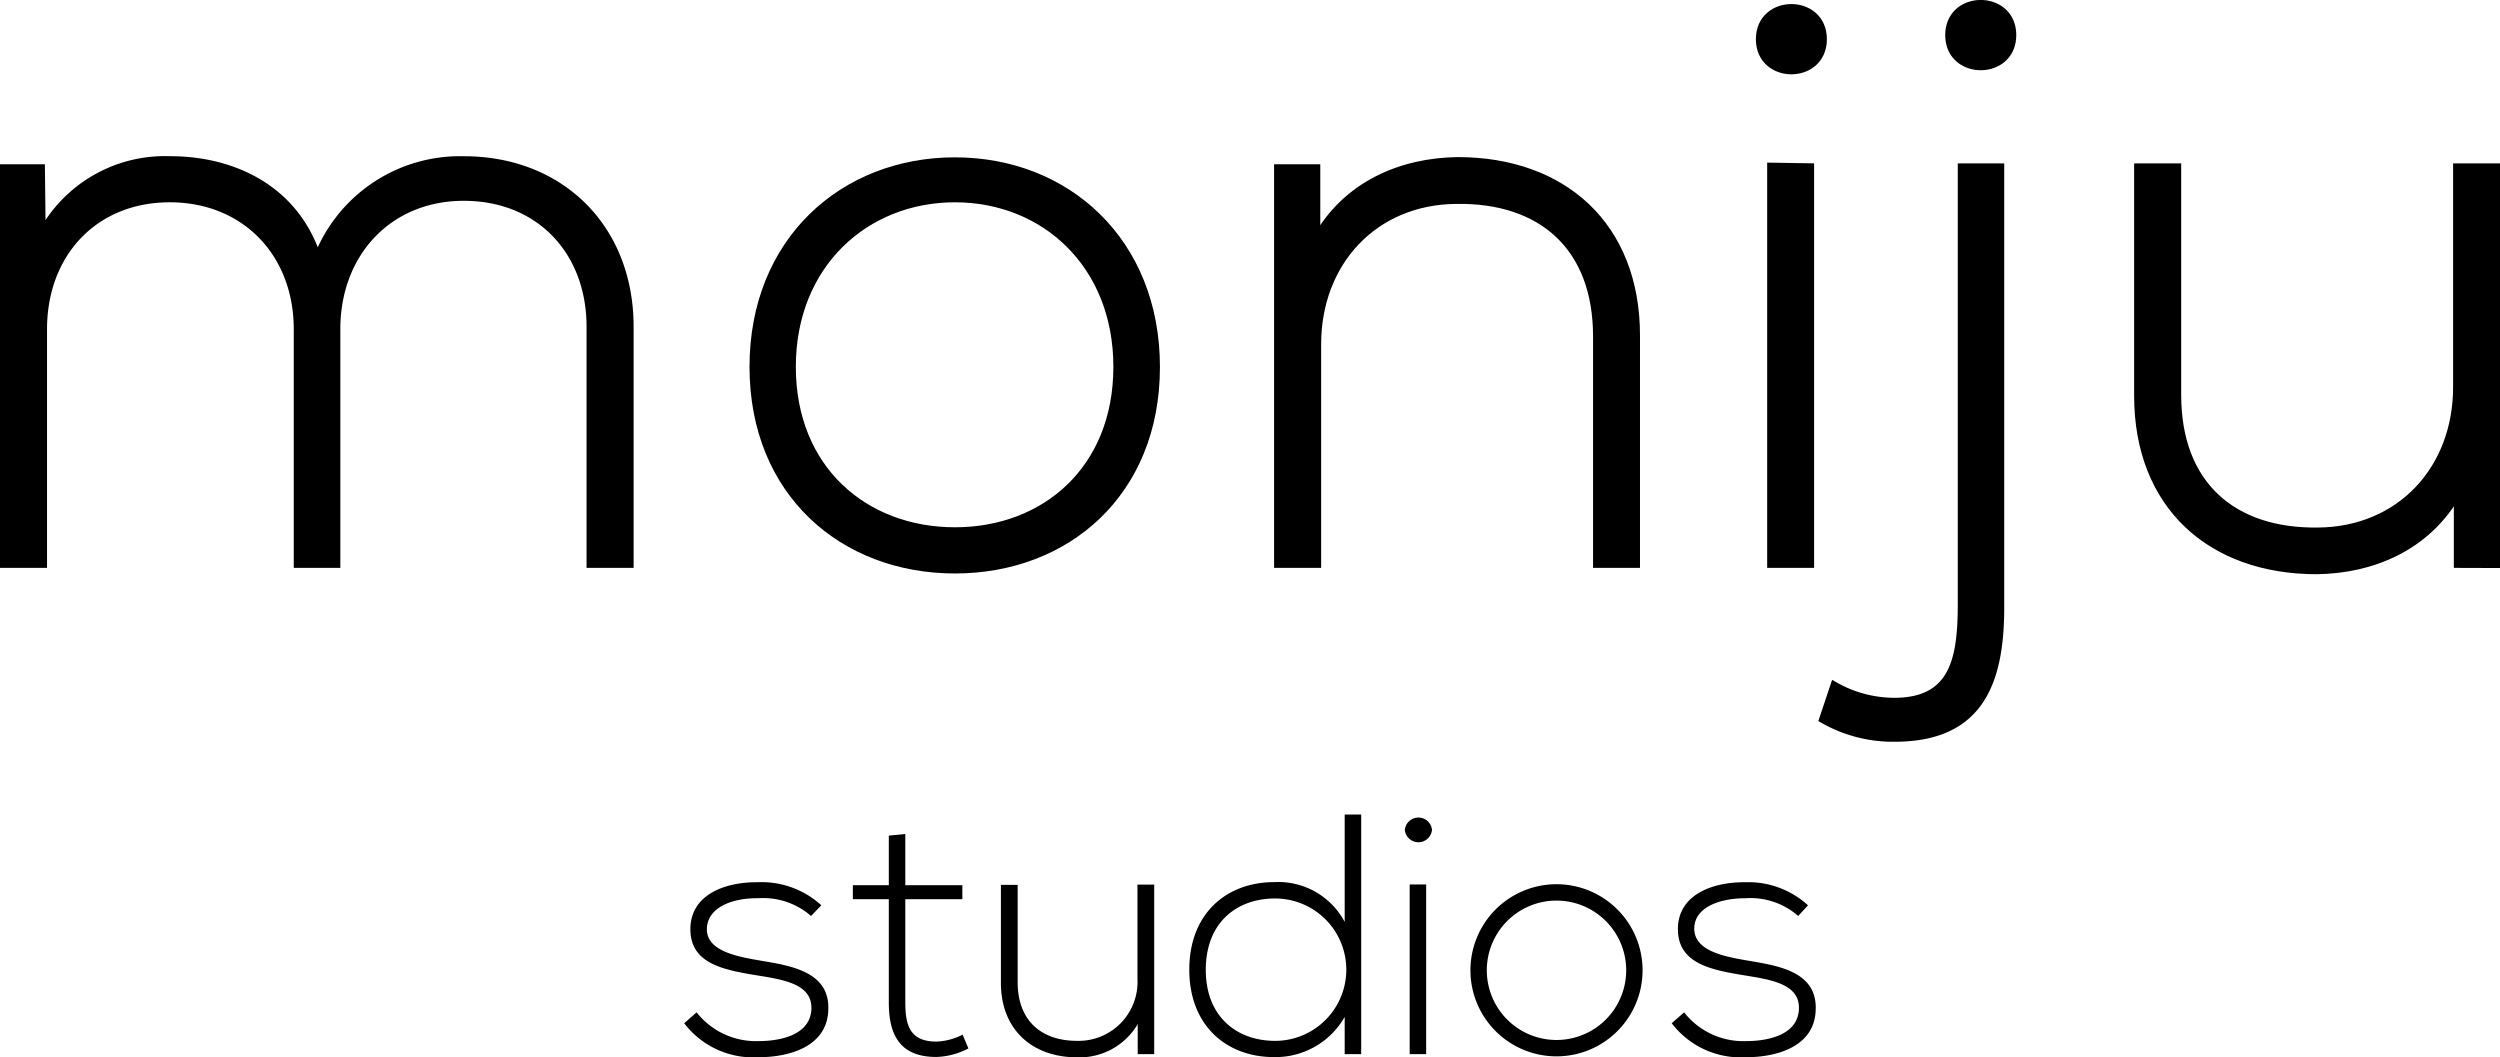
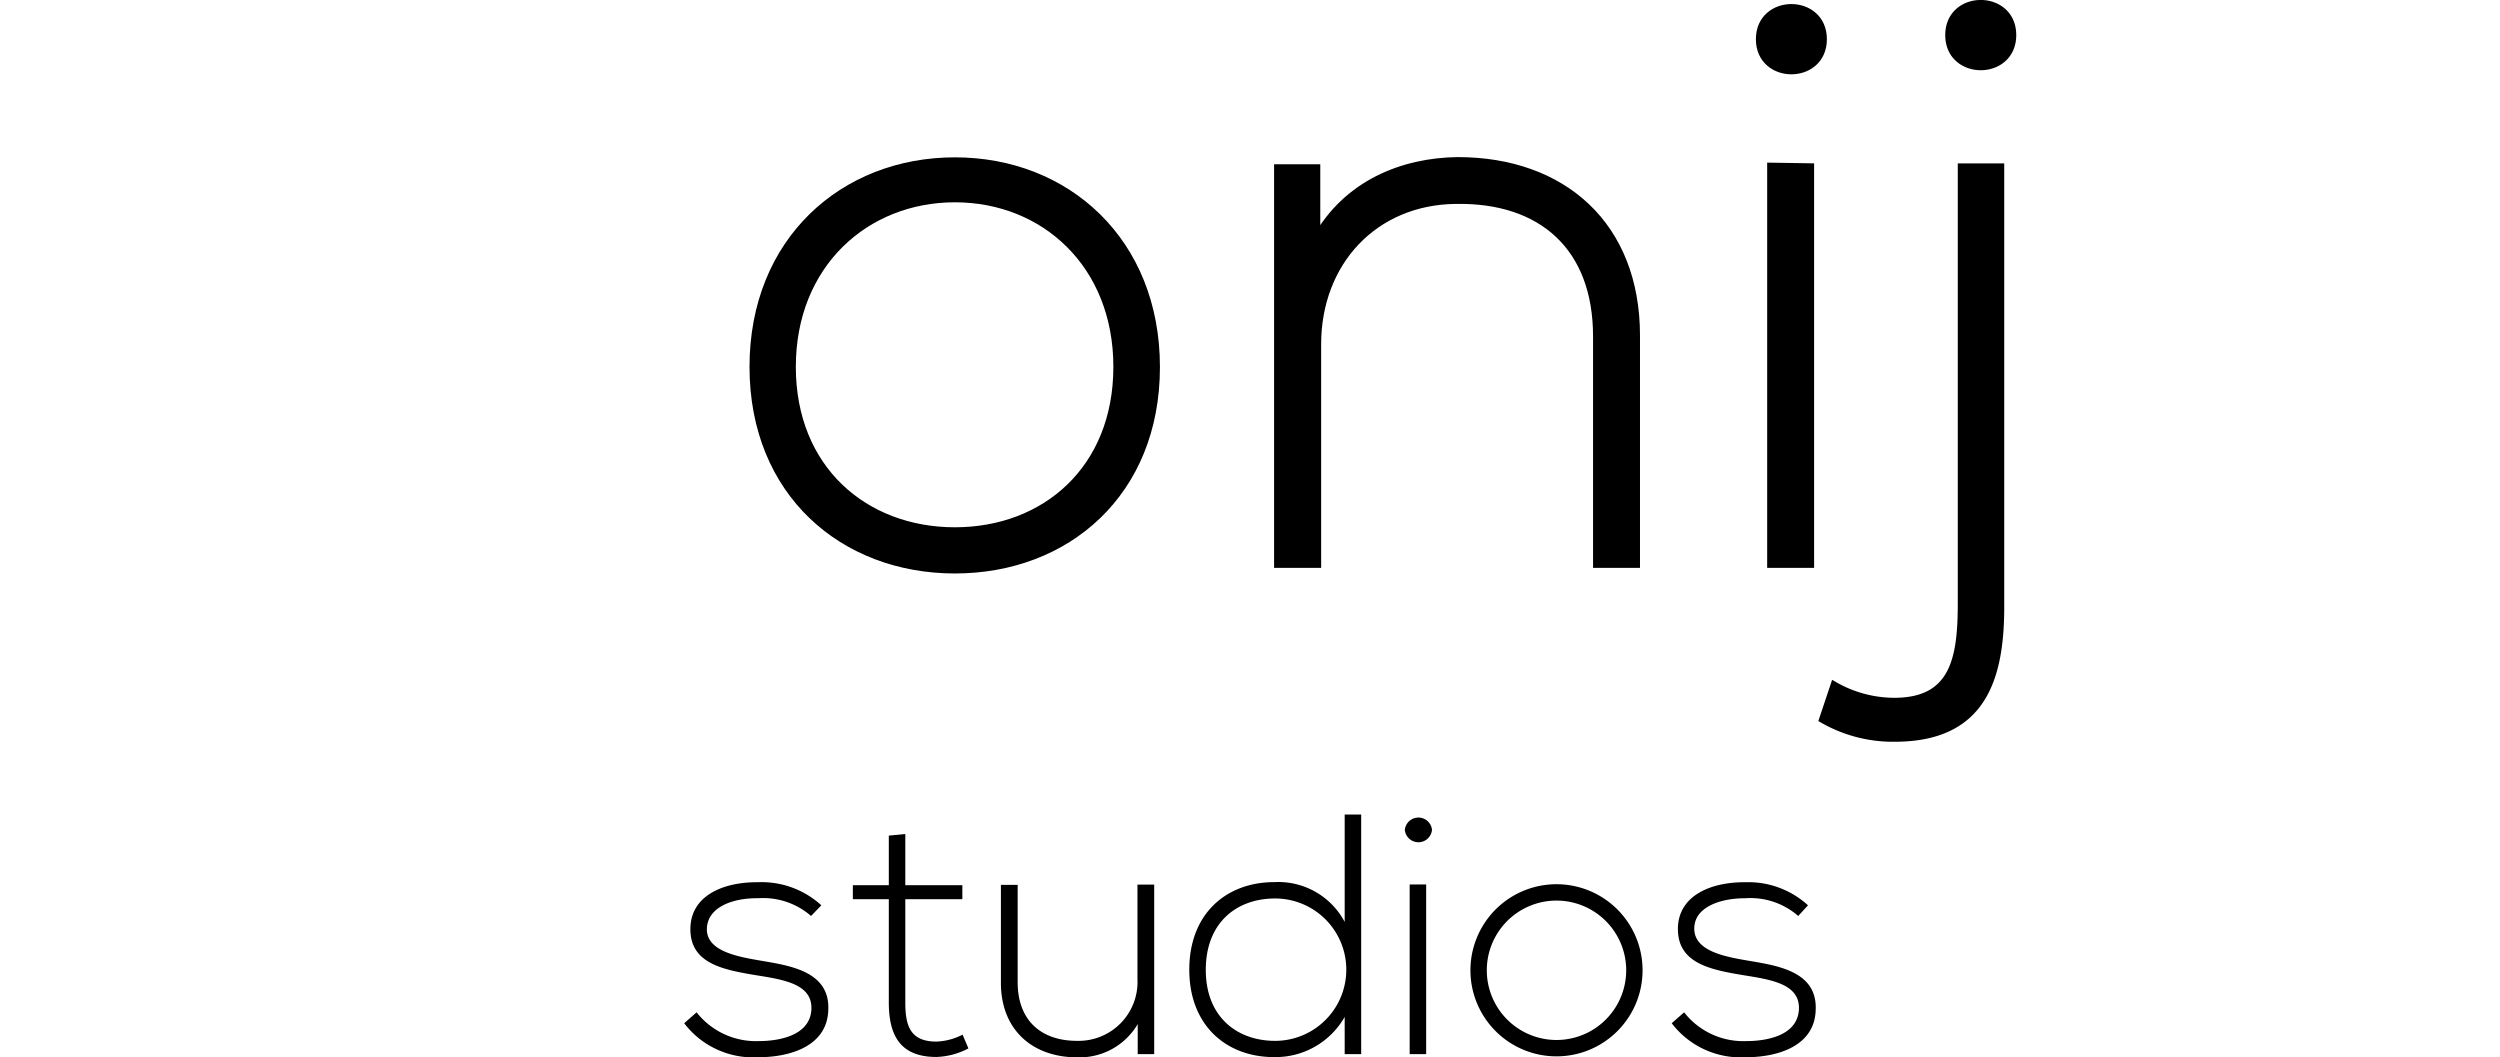
<svg xmlns="http://www.w3.org/2000/svg" viewBox="0 0 201.59 85.26">
  <g id="Ebene_2" data-name="Ebene 2">
    <g id="Ebene_1-2" data-name="Ebene 1">
-       <path d="M47.61,45.48V26.35c0-6.13-4.14-10.47-10.21-10.47S27.13,20.41,27.13,26.55V45.48H24V26.55C24,20.41,19.76,16,13.69,16S3.48,20.41,3.48,26.55V45.48H.31V13.56h3l.06,5.3a11.25,11.25,0,0,1,10.4-5.95c4.85,0,10,2.2,11.83,7.89A12.32,12.32,0,0,1,37.4,12.91c7.82,0,13.38,5.49,13.38,13.44V45.48Z" style="stroke:#000;stroke-miterlimit:10;stroke-width:0.625px" />
      <path d="M60.75,29.58C60.75,19.44,68,13,77,13s16.22,6.46,16.22,16.6S86,45.93,77,45.93,60.75,39.73,60.75,29.58Zm29.34,0C90.09,21.31,84.21,16,77,16S63.86,21.31,63.86,29.58,69.73,42.83,77,42.83,90.09,37.85,90.09,29.58Z" style="stroke:#000;stroke-miterlimit:10;stroke-width:0.625px" />
      <path d="M106.15,13.56v5.69c2.46-4.4,6.92-6.21,11.38-6.27,8.52,0,14.4,5.23,14.4,14.08V45.48h-3.16V27.13c0-7.24-4.46-11.12-11.37-11-6.59.06-11.18,5-11.18,11.63V45.48h-3.17V13.56Z" style="stroke:#000;stroke-miterlimit:10;stroke-width:0.625px" />
      <path d="M147,3.16c0,3.36-5.1,3.36-5.1,0S147-.2,147,3.16Zm-4.19,10.27V45.48h3.16v-32Z" style="stroke:#000;stroke-miterlimit:10;stroke-width:0.625px" />
      <path d="M161.3,13.49V48.58c.06,6.13-1.42,10.92-8.53,10.92A11.36,11.36,0,0,1,147,58l.91-2.72a9.76,9.76,0,0,0,4.84,1.3c4.91,0,5.43-3.62,5.43-8V13.49ZM157.17,2.83c0,3.36,5.1,3.36,5.1,0S157.17-.53,157.17,2.83Z" style="stroke:#000;stroke-miterlimit:10;stroke-width:0.625px" />
-       <path d="M198.18,45.48V39.73c-2.45,4.39-6.91,6.2-11.37,6.26-8.53,0-14.41-5.23-14.41-14.08V13.49h3.17V31.85c0,7.23,4.46,11.11,11.37,11,6.59-.06,11.18-5,11.18-11.63V13.49h3.16v32Z" style="stroke:#000;stroke-miterlimit:10;stroke-width:0.625px" />
      <path d="M65.4,73.86a5.88,5.88,0,0,0-4.26-1.43C59,72.4,57,73.2,57,74.94s2.43,2.19,4.15,2.49c2.43.42,5.78.83,5.64,4-.08,3-3.21,3.82-5.62,3.82a7,7,0,0,1-6-2.74l1-.88a6.09,6.09,0,0,0,5,2.32c1.66,0,4.18-.44,4.26-2.6.06-2-2.21-2.35-4.45-2.71-2.66-.44-5.29-.94-5.31-3.68s2.65-3.84,5.42-3.82A7.14,7.14,0,0,1,66.23,73Z" />
      <path d="M73,67.25v4.13H77.6v1.13H73v8.32c0,1.86.38,3.16,2.51,3.16a5,5,0,0,0,2.11-.56l.47,1.11a5.93,5.93,0,0,1-2.58.69c-2.9,0-3.84-1.71-3.84-4.4V72.51h-2.9V71.38h2.9v-4Z" />
      <path d="M91.74,85V82.58a5.44,5.44,0,0,1-4.87,2.68c-3.64,0-6.16-2.24-6.16-6V71.35h1.35V79.2c0,3.1,1.91,4.76,4.87,4.73a4.75,4.75,0,0,0,4.79-5v-7.6h1.35V85Z" />
      <path d="M109.76,65.68V85h-1.33V82a6.42,6.42,0,0,1-5.7,3.24c-3.81,0-6.83-2.52-6.83-7.05s3-7.06,6.86-7.06a6.06,6.06,0,0,1,5.67,3.21V65.68ZM97.23,78.21c0,3.79,2.52,5.72,5.59,5.72a5.74,5.74,0,0,0,0-11.48C99.75,72.45,97.23,74.36,97.23,78.21Z" />
      <path d="M115.47,66.92a1.1,1.1,0,0,1-2.19,0A1.1,1.1,0,0,1,115.47,66.92Zm-1.8,4.4V85H115V71.32Z" />
      <path d="M118.57,78.24a6.94,6.94,0,1,1,13.88,0,6.94,6.94,0,1,1-13.88,0Zm12.56,0a5.62,5.62,0,1,0-11.24,0,5.62,5.62,0,1,0,11.24,0Z" />
      <path d="M145,73.86a5.86,5.86,0,0,0-4.26-1.43c-2.13,0-4.17.77-4.12,2.51s2.43,2.19,4.15,2.49c2.44.42,5.78.83,5.64,4-.08,3-3.2,3.82-5.61,3.82a7,7,0,0,1-6-2.74l1-.88a6.06,6.06,0,0,0,5,2.32c1.67,0,4.18-.44,4.26-2.6.06-2-2.21-2.35-4.45-2.71-2.65-.44-5.28-.94-5.31-3.68s2.66-3.84,5.42-3.82A7.13,7.13,0,0,1,145.79,73Z" />
    </g>
  </g>
</svg>